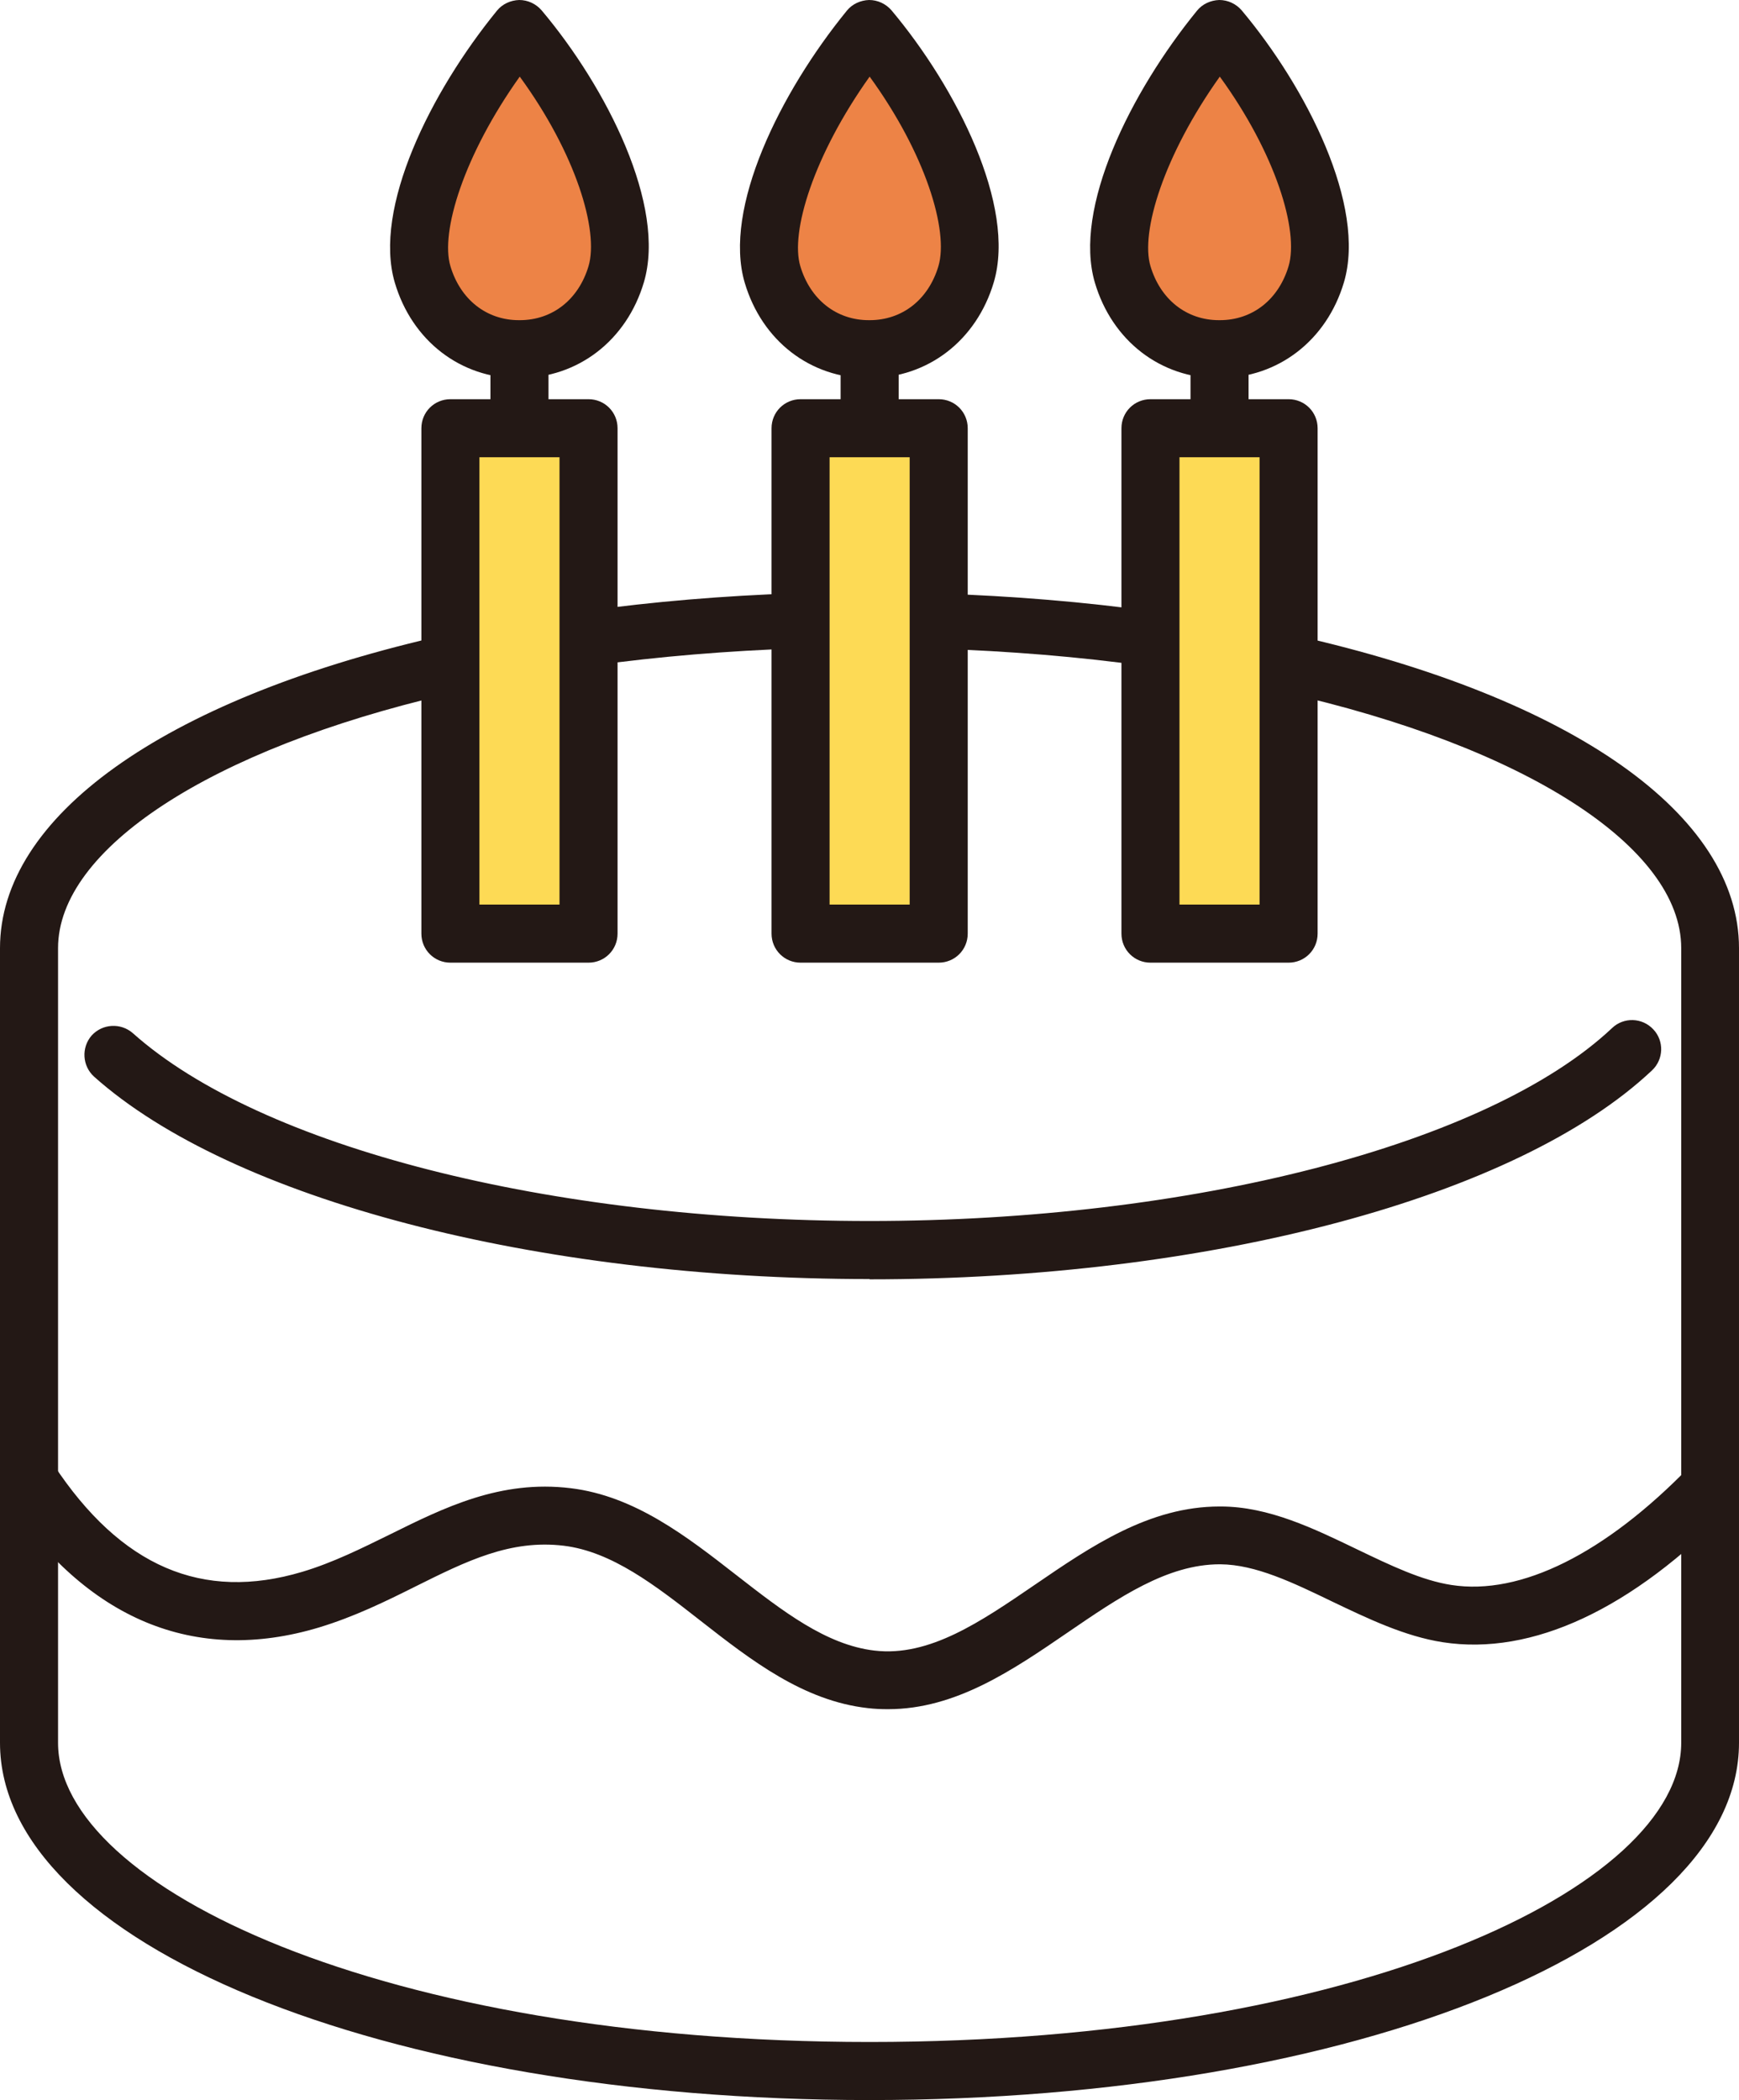
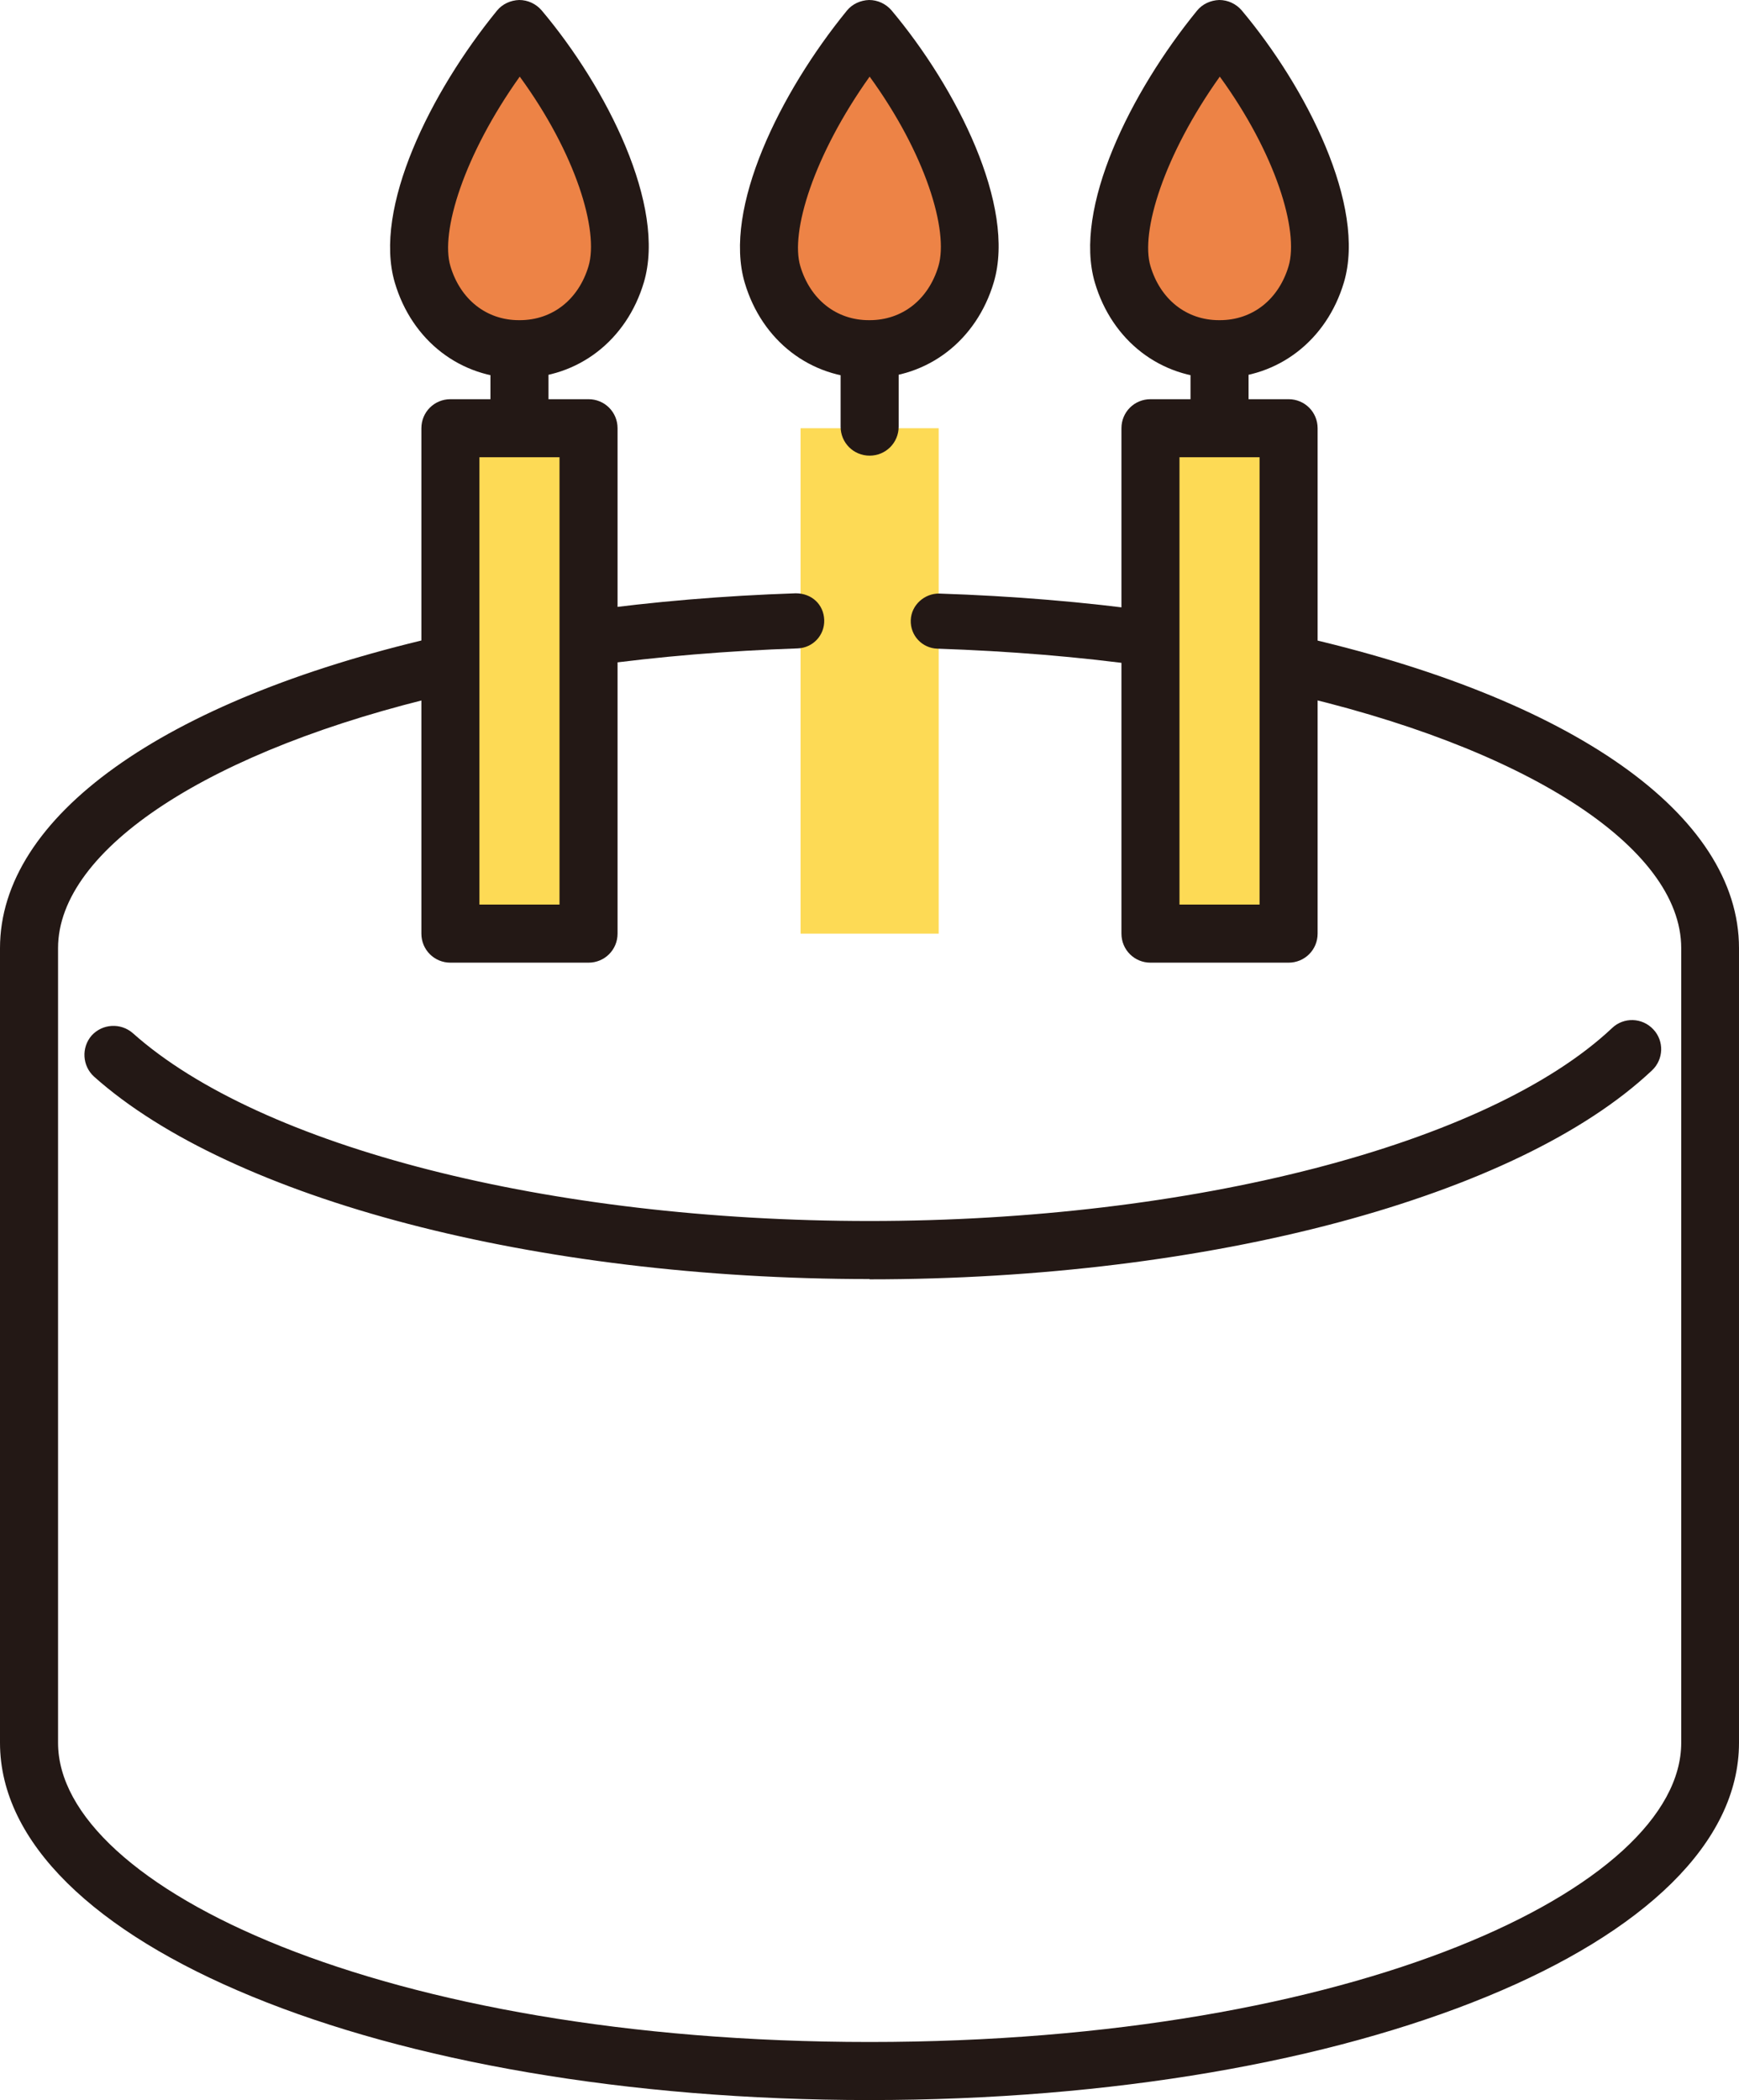
<svg xmlns="http://www.w3.org/2000/svg" id="_レイヤー_2" data-name="レイヤー 2" viewBox="0 0 64.71 78.12">
  <defs>
    <style>
      .cls-1 {
        fill: #ed8346;
      }

      .cls-2 {
        fill: #fdda55;
      }

      .cls-3 {
        fill: #231815;
      }
    </style>
  </defs>
  <g id="_レイヤー_1-2" data-name="レイヤー 1">
    <g>
      <g>
        <g>
          <g>
            <path class="cls-1" d="M19.33,1.08c2.64,3.13,4.22,7.03,3.6,9.12-.51,1.74-1.94,2.79-3.6,2.78-1.67,0-3.09-1.05-3.6-2.78-.62-2.09,1.03-5.96,3.6-9.12Z" />
            <path class="cls-3" d="M19.35,14.07h-.05c-2.16,0-3.97-1.39-4.61-3.56-.81-2.76,1.32-7.07,3.8-10.11,.2-.25,.51-.39,.83-.4h0c.32,0,.62,.14,.83,.38,2.43,2.88,4.65,7.28,3.81,10.12-.64,2.16-2.45,3.56-4.62,3.56Zm-.02-2.16h.01c1.22,0,2.19-.77,2.56-2.01,.39-1.32-.47-4.19-2.56-7.05-2.08,2.92-2.96,5.78-2.58,7.05,.37,1.24,1.34,2.01,2.55,2.01h.01Z" />
          </g>
          <g>
            <g>
              <rect class="cls-2" x="16.76" y="15.93" width="5.14" height="18.8" />
              <path class="cls-3" d="M21.9,35.81h-5.14c-.6,0-1.08-.48-1.08-1.08V15.93c0-.6,.48-1.08,1.08-1.08h5.14c.6,0,1.08,.48,1.08,1.08v18.8c0,.6-.48,1.08-1.08,1.08Zm-4.06-2.16h2.98V17.01h-2.98v16.64Z" />
            </g>
            <path class="cls-3" d="M19.33,16.95c-.6,0-1.08-.48-1.08-1.08v-2.75c0-.6,.48-1.08,1.08-1.08s1.08,.48,1.08,1.08v2.75c0,.6-.48,1.08-1.08,1.08Z" />
          </g>
        </g>
        <g>
          <g>
            <path class="cls-1" d="M32.35,1.08c2.64,3.13,4.22,7.03,3.6,9.12-.51,1.74-1.94,2.79-3.6,2.78-1.67,0-3.09-1.05-3.6-2.78-.62-2.09,1.03-5.96,3.6-9.12Z" />
            <path class="cls-3" d="M32.37,14.07h-.05c-2.16,0-3.97-1.39-4.61-3.56-.81-2.76,1.32-7.07,3.8-10.11,.2-.25,.51-.39,.83-.4h0c.32,0,.62,.14,.83,.38,2.42,2.88,4.65,7.28,3.81,10.12-.64,2.16-2.45,3.56-4.62,3.56Zm-.02-2.16h.01c1.22,0,2.19-.77,2.56-2.01,.39-1.32-.48-4.19-2.56-7.05-2.08,2.92-2.96,5.78-2.58,7.05,.37,1.24,1.34,2.01,2.55,2.01h.01Z" />
          </g>
          <g>
            <g>
              <rect class="cls-2" x="29.79" y="15.93" width="5.14" height="18.8" />
-               <path class="cls-3" d="M34.93,35.81h-5.14c-.6,0-1.08-.48-1.08-1.08V15.93c0-.6,.48-1.08,1.08-1.08h5.14c.6,0,1.08,.48,1.08,1.08v18.8c0,.6-.48,1.08-1.08,1.08Zm-4.06-2.16h2.98V17.01h-2.98v16.64Z" />
            </g>
            <path class="cls-3" d="M32.36,16.95c-.6,0-1.08-.48-1.08-1.08v-2.75c0-.6,.48-1.08,1.08-1.08s1.08,.48,1.08,1.08v2.75c0,.6-.48,1.08-1.08,1.08Z" />
          </g>
        </g>
        <g>
          <g>
            <path class="cls-1" d="M45.38,1.08c2.64,3.13,4.22,7.03,3.6,9.12-.51,1.74-1.94,2.79-3.6,2.78-1.67,0-3.09-1.05-3.6-2.78-.62-2.09,1.03-5.96,3.6-9.12Z" />
            <path class="cls-3" d="M45.4,14.07h-.05c-2.16,0-3.97-1.39-4.61-3.56-.81-2.76,1.32-7.07,3.8-10.11,.2-.25,.51-.39,.83-.4h0c.32,0,.62,.14,.83,.38,2.42,2.88,4.65,7.28,3.81,10.12-.64,2.16-2.45,3.56-4.62,3.56Zm-.02-2.16h.01c1.22,0,2.19-.77,2.56-2.01,.39-1.32-.48-4.19-2.56-7.05-2.08,2.92-2.96,5.78-2.58,7.05,.37,1.24,1.34,2.01,2.55,2.01h.01Z" />
          </g>
          <g>
            <g>
              <rect class="cls-2" x="42.81" y="15.93" width="5.14" height="18.8" />
              <path class="cls-3" d="M47.95,35.81h-5.14c-.6,0-1.08-.48-1.08-1.08V15.93c0-.6,.48-1.08,1.08-1.08h5.14c.6,0,1.08,.48,1.08,1.08v18.8c0,.6-.48,1.08-1.08,1.08Zm-4.06-2.16h2.98V17.01h-2.98v16.64Z" />
            </g>
            <path class="cls-3" d="M45.38,16.95c-.6,0-1.08-.48-1.08-1.08v-2.75c0-.6,.48-1.08,1.08-1.08s1.08,.48,1.08,1.08v2.75c0,.6-.48,1.08-1.08,1.08Z" />
          </g>
        </g>
      </g>
      <g>
        <path class="cls-3" d="M42.8,24.78s-.09,0-.14,0c-2.5-.35-5.11-.56-7.78-.65-.57-.02-1.01-.49-.99-1.06,.02-.57,.52-1,1.06-.99,2.73,.09,5.42,.31,7.99,.67,.56,.08,.95,.6,.88,1.16-.07,.51-.51,.89-1.02,.89Z" />
        <path class="cls-3" d="M21.92,24.78c-.5,0-.94-.37-1.02-.89-.08-.56,.32-1.08,.88-1.16,2.52-.35,5.15-.57,7.83-.66,.6,0,1.04,.42,1.06,.99,.02,.57-.42,1.04-.99,1.06-2.6,.09-5.17,.3-7.62,.64-.05,0-.1,0-.14,0Z" />
        <path class="cls-3" d="M32.36,78.12c-18.14,0-32.36-5.84-32.36-13.29v-29.56c0-4.88,6.03-9.2,16.13-11.55,.58-.14,1.16,.23,1.3,.81,.14,.58-.23,1.16-.81,1.3-8.78,2.04-14.46,5.75-14.46,9.44v29.56c0,5.38,12.13,11.13,30.2,11.13s30.2-5.75,30.2-11.13v-29.56c0-3.76-5.81-7.5-14.81-9.52-.58-.13-.95-.71-.82-1.29,.13-.58,.71-.94,1.29-.82,10.33,2.33,16.49,6.68,16.49,11.63v29.56c0,7.45-14.21,13.29-32.36,13.29Z" />
-         <path class="cls-3" d="M33.03,63.58c-.24,0-.49-.01-.74-.04-2.4-.27-4.34-1.78-6.21-3.24-1.7-1.33-3.31-2.58-5.1-2.8-1.99-.24-3.62,.57-5.51,1.51-1.12,.56-2.28,1.13-3.6,1.53-4.62,1.39-8.66-.29-11.68-4.86-.33-.5-.19-1.17,.3-1.5,.5-.33,1.17-.19,1.5,.3,2.51,3.8,5.54,5.1,9.26,3.99,1.14-.34,2.22-.88,3.26-1.39,2.02-1,4.11-2.04,6.73-1.72,2.38,.29,4.31,1.79,6.17,3.24,1.71,1.33,3.33,2.59,5.13,2.8,2.04,.24,3.95-1.07,5.97-2.45,2.09-1.43,4.26-2.91,6.87-2.91h.04c1.79,0,3.47,.82,5.09,1.6,1.23,.59,2.39,1.15,3.5,1.32,2.58,.4,5.72-1.17,8.86-4.4,.42-.43,1.1-.44,1.53-.02,.43,.42,.44,1.1,.02,1.53-3.69,3.8-7.41,5.53-10.73,5.02-1.42-.22-2.79-.88-4.11-1.51-1.47-.71-2.86-1.38-4.17-1.39h-.02c-1.95,0-3.75,1.23-5.65,2.53-2.06,1.41-4.18,2.86-6.69,2.86Z" />
        <path class="cls-3" d="M32.36,47.58c-12.41,0-23.74-2.96-28.86-7.53-.44-.4-.48-1.08-.09-1.53,.4-.44,1.08-.48,1.53-.09,4.75,4.24,15.51,6.99,27.42,6.99s23-2.82,27.63-7.18c.43-.41,1.12-.39,1.53,.05,.41,.43,.39,1.12-.05,1.53-5.01,4.72-16.44,7.77-29.11,7.77Z" />
      </g>
    </g>
  </g>
</svg>